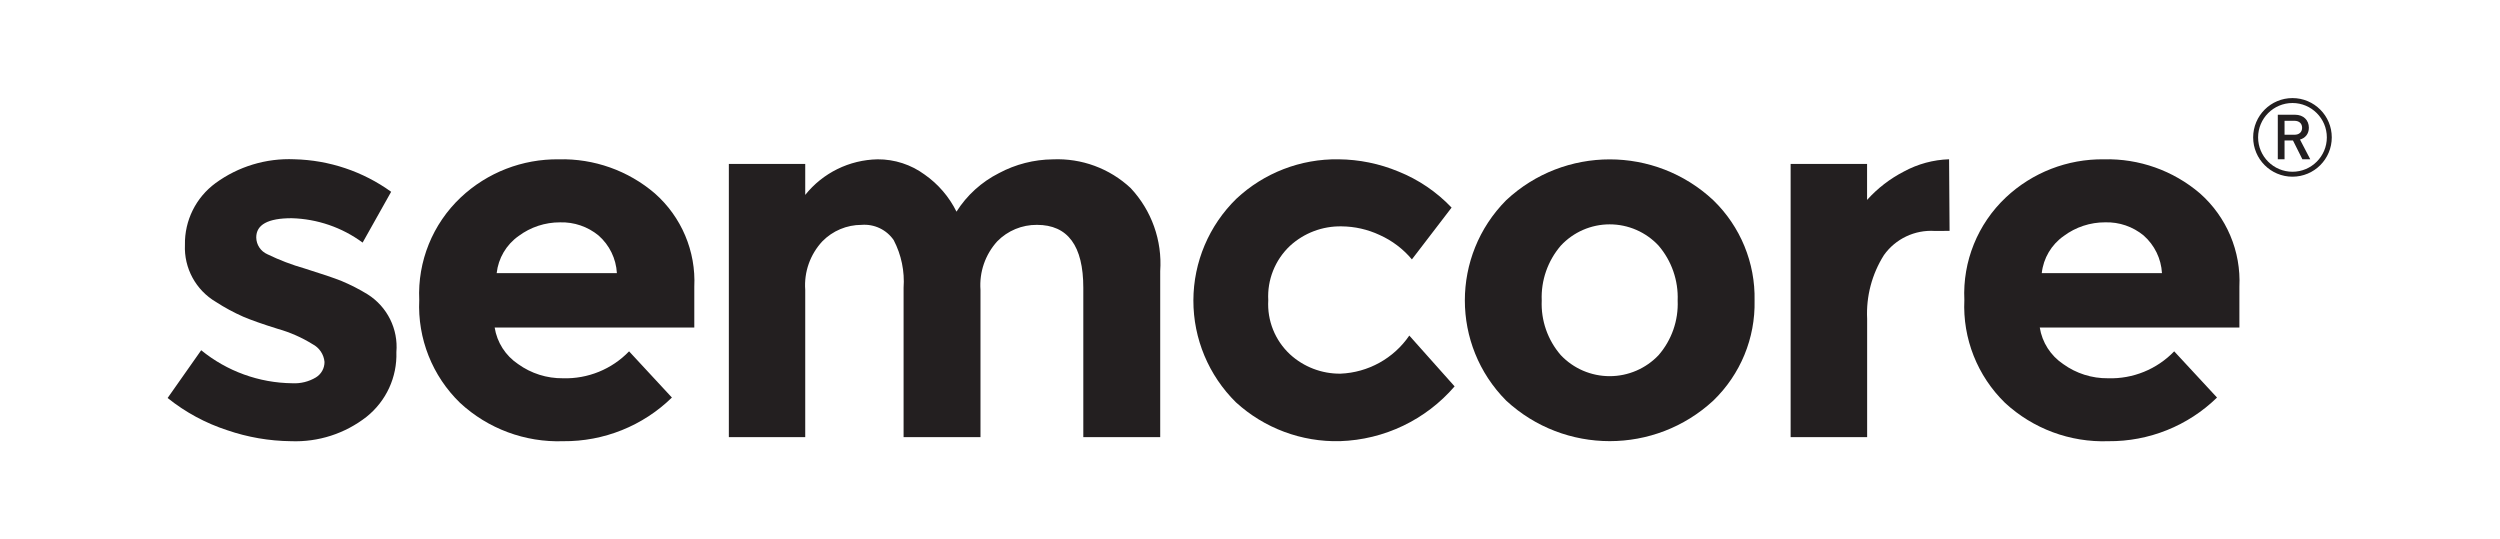
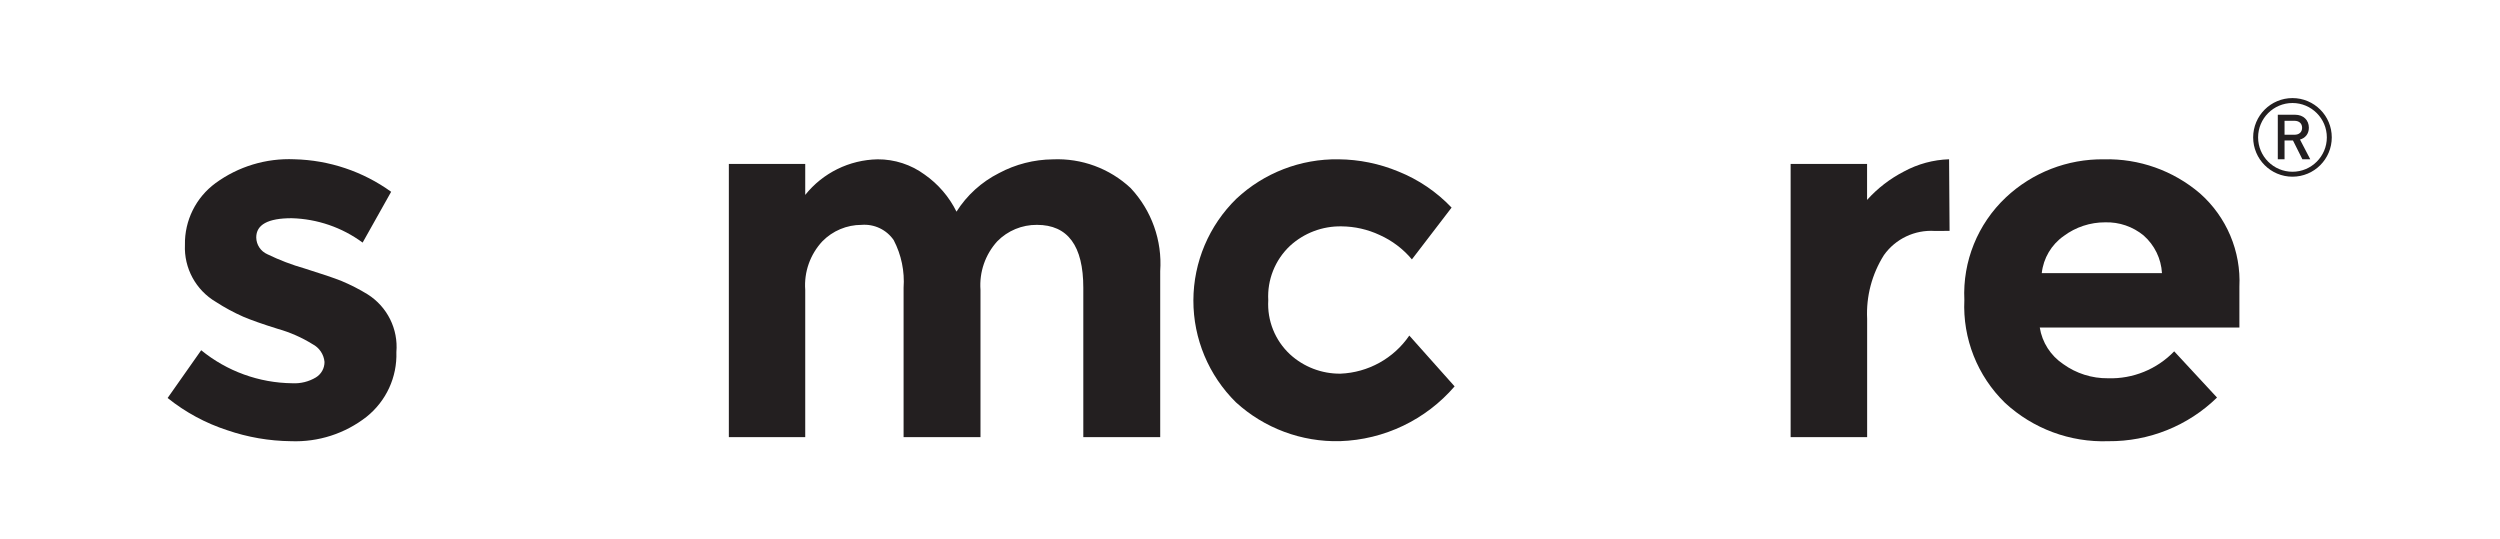
<svg xmlns="http://www.w3.org/2000/svg" viewBox="0 0 963.773 207.88" height="207.88" width="963.773" xml:space="preserve" id="svg2" version="1.1">
  <defs id="defs6">
    <clipPath id="clipPath18">
      <path id="path16" d="M 0,155.91 H 722.83 V 0 H 0 Z" />
    </clipPath>
  </defs>
  <g transform="matrix(1.333,0,0,-1.333,0,207.88)" id="g10">
    <g id="g12">
      <g clip-path="url(#clipPath18)" id="g14">
        <g transform="translate(143.641,76.966)" id="g20">
-           <path id="path22" style="fill:#231f20;fill-opacity:1;fill-rule:nonzero;stroke:none" d="m 0,0 c 0.479,4.311 2.783,8.216 6.336,10.726 3.463,2.578 7.674,3.968 12,3.953 4.053,0.118 8.004,-1.233 11.135,-3.808 C 32.623,8.103 34.529,4.184 34.766,0 Z M 45.732,23.058 C 38.029,29.653 28.135,33.164 17.984,32.907 7.453,33.043 -2.725,29.097 -10.385,21.888 -18.523,14.211 -22.91,3.381 -22.393,-7.78 c -0.517,-11.142 3.78,-21.978 11.805,-29.753 8.076,-7.479 18.805,-11.461 29.818,-11.08 11.745,-0.108 23.057,4.431 31.446,12.625 l -12.387,13.365 c -4.978,-5.18 -11.934,-8.01 -19.127,-7.789 -4.652,-0.051 -9.199,1.387 -12.971,4.109 -3.634,2.43 -6.091,6.258 -6.775,10.567 h 57.736 v 11.768 c 0.502,10.275 -3.695,20.213 -11.42,27.026" />
-         </g>
+           </g>
        <g transform="translate(304.465,109.863)" id="g24">
          <path id="path26" style="fill:#231f20;fill-opacity:1;fill-rule:nonzero;stroke:none" d="m 0,0 c -5.42,-0.052 -10.758,-1.418 -15.543,-3.974 -5.031,-2.539 -9.295,-6.392 -12.303,-11.15 -2.123,4.286 -5.287,7.972 -9.205,10.716 -3.941,2.898 -8.719,4.447 -13.615,4.418 -8.168,-0.154 -15.836,-3.923 -20.924,-10.293 v 8.963 h -22.09 v -79.023 h 22.09 v 42.595 c -0.375,5.16 1.418,10.243 4.945,14.035 2.985,3.049 7.075,4.772 11.352,4.766 3.66,0.295 7.203,-1.384 9.285,-4.406 2.215,-4.249 3.205,-9.025 2.863,-13.797 v -43.193 h 22.241 v 42.595 c -0.375,5.143 1.371,10.21 4.842,14.035 3.015,3.084 7.164,4.802 11.486,4.766 8.939,0 13.408,-6.071 13.408,-18.203 v -43.193 h 22.24 v 48.023 c 0.612,8.837 -2.486,17.532 -8.549,24.013 C 16.445,-2.62 8.324,0.369 0,0" />
        </g>
        <g transform="translate(106.348,70.805)" id="g28">
          <path id="path30" style="fill:#231f20;fill-opacity:1;fill-rule:nonzero;stroke:none" d="m 0,0 c -2.422,1.488 -4.957,2.789 -7.586,3.885 -2.111,0.842 -5.668,2.058 -10.674,3.619 -3.699,1.052 -7.301,2.43 -10.754,4.108 -1.937,0.847 -3.197,2.741 -3.228,4.847 -0.01,3.718 3.404,5.579 10.228,5.579 7.409,-0.195 14.58,-2.656 20.537,-7.053 l 8.25,14.694 c -8.156,5.88 -17.91,9.159 -27.97,9.402 -8.176,0.359 -16.225,-2.074 -22.823,-6.898 -5.679,-4.169 -8.972,-10.823 -8.845,-17.852 -0.303,-6.74 3.152,-13.093 8.978,-16.517 2.512,-1.631 5.149,-3.055 7.885,-4.264 2.303,-0.977 5.65,-2.168 10.02,-3.524 3.529,-0.998 6.9,-2.476 10.019,-4.414 1.955,-1.015 3.264,-2.949 3.463,-5.142 0.014,-1.828 -0.932,-3.522 -2.488,-4.475 -2.051,-1.23 -4.426,-1.818 -6.815,-1.691 -9.617,0.099 -18.912,3.468 -26.361,9.549 l -9.711,-13.809 c 5.135,-4.129 10.979,-7.285 17.248,-9.326 5.928,-2.035 12.141,-3.104 18.41,-3.17 7.903,-0.311 15.653,2.187 21.877,7.056 5.676,4.532 8.871,11.471 8.625,18.717 C 8.852,-10.013 5.666,-3.592 0,0" />
        </g>
        <g transform="translate(387.682,47.884)" id="g32">
          <path id="path34" style="fill:#231f20;fill-opacity:1;fill-rule:nonzero;stroke:none" d="m 0,0 c -5.408,-0.057 -10.646,1.943 -14.623,5.602 -4.318,4.027 -6.615,9.752 -6.272,15.631 -0.326,5.907 1.965,11.653 6.272,15.72 4.062,3.73 9.412,5.754 14.939,5.648 3.797,-0.032 7.539,-0.881 10.977,-2.486 3.615,-1.619 6.814,-4.036 9.352,-7.067 l 11.48,14.981 c -4.32,4.539 -9.57,8.105 -15.391,10.437 -5.48,2.278 -11.361,3.477 -17.296,3.527 -10.959,0.171 -21.543,-3.915 -29.54,-11.388 -7.937,-7.743 -12.419,-18.339 -12.449,-29.415 -0.021,-11.075 4.414,-21.688 12.305,-29.475 8.197,-7.492 18.992,-11.516 30.109,-11.233 12.785,0.414 24.805,6.164 33.133,15.842 l -13.1,14.694 C 15.385,4.414 8.008,0.33 0,0" />
        </g>
        <g transform="translate(590.488,76.967)" id="g36">
          <path id="path38" style="fill:#231f20;fill-opacity:1;fill-rule:nonzero;stroke:none" d="m 0,0 c 0.473,4.321 2.787,8.233 6.352,10.731 3.462,2.582 7.673,3.968 11.998,3.952 4.045,0.117 8,-1.236 11.121,-3.81 V 10.87 C 32.615,8.094 34.523,4.183 34.764,0 Z m 45.746,23.057 c -7.717,6.6 -17.615,10.111 -27.771,9.849 -10.53,0.136 -20.702,-3.817 -28.36,-11.019 -8.146,-7.673 -12.531,-18.502 -12.004,-29.668 -0.519,-11.136 3.766,-21.962 11.768,-29.753 8.094,-7.479 18.826,-11.467 29.859,-11.08 11.744,-0.104 23.053,4.431 31.444,12.625 l -12.383,13.365 c -4.992,-5.189 -11.949,-8.02 -19.151,-7.789 -4.65,-0.051 -9.191,1.389 -12.955,4.109 -3.629,2.434 -6.088,6.258 -6.773,10.567 H 57.154 V -3.969 C 57.658,6.3 53.457,16.238 45.746,23.057" />
        </g>
        <g transform="translate(479.674,53.243)" id="g40">
-           <path id="path42" style="fill:#231f20;fill-opacity:1;fill-rule:nonzero;stroke:none" d="m 0,0 c -3.678,-3.881 -8.793,-6.084 -14.146,-6.084 -5.356,0 -10.475,2.203 -14.143,6.084 -3.791,4.371 -5.762,10.02 -5.512,15.79 -0.242,5.793 1.729,11.462 5.512,15.87 3.644,3.927 8.769,6.163 14.143,6.163 C -8.779,37.823 -3.645,35.587 0,31.66 3.775,27.252 5.74,21.583 5.514,15.79 5.76,10.02 3.783,4.371 0,0 m -44.09,44.794 c -15.926,-16.054 -15.926,-41.89 0,-57.94 16.889,-15.637 43.018,-15.637 59.916,0 7.844,7.572 12.172,18.056 11.928,28.936 0.236,10.9 -4.086,21.402 -11.928,29.004 -16.846,15.761 -43.078,15.761 -59.916,0" />
-         </g>
+           </g>
        <g transform="translate(550.643,106.356)" id="g44">
          <path id="path46" style="fill:#231f20;fill-opacity:1;fill-rule:nonzero;stroke:none" d="M 0,0 C -4.029,-2.07 -7.65,-4.854 -10.678,-8.225 V 2.188 h -22.107 v -79.023 h 22.127 v 34.227 c -0.315,6.493 1.383,12.929 4.861,18.435 3.359,4.712 8.93,7.356 14.727,6.976 l 4.252,0.02 L 13.039,3.53 C 8.475,3.386 4.016,2.176 0,0" />
        </g>
        <g transform="translate(662.99,106.278)" id="g48">
          <path id="path50" style="fill:#231f20;fill-opacity:1;fill-rule:nonzero;stroke:none" d="m 0,0 c -5.482,0 -9.938,4.455 -9.938,9.937 0,5.482 4.456,9.942 9.938,9.942 5.48,0 9.941,-4.46 9.941,-9.942 C 9.941,4.455 5.48,0 0,0 M 10.471,14.361 C 9.9,15.719 9.08,16.932 8.037,17.974 6.994,19.021 5.777,19.836 4.426,20.409 3.023,21.005 1.531,21.305 0,21.305 c -1.535,0 -3.023,-0.3 -4.426,-0.896 -1.355,-0.573 -2.566,-1.388 -3.611,-2.435 -1.043,-1.042 -1.863,-2.255 -2.434,-3.613 -0.593,-1.401 -0.896,-2.89 -0.896,-4.424 0,-1.534 0.303,-3.023 0.896,-4.424 0.571,-1.354 1.391,-2.567 2.434,-3.614 1.045,-1.042 2.256,-1.862 3.611,-2.433 1.403,-0.593 2.891,-0.897 4.426,-0.897 1.531,0 3.023,0.304 4.426,0.897 1.351,0.571 2.568,1.391 3.611,2.433 1.043,1.047 1.863,2.26 2.434,3.614 0.597,1.401 0.896,2.89 0.896,4.424 0,1.534 -0.299,3.023 -0.896,4.424" />
        </g>
        <g transform="translate(660.699,116.981)" id="g52">
          <path id="path54" style="fill:#231f20;fill-opacity:1;fill-rule:nonzero;stroke:none" d="M 0,0 V 4.031 H 2.893 C 4.195,4.031 5.08,3.272 5.08,2.007 5.08,0.741 4.195,0 2.893,0 Z m 7.035,2.024 c 0,2.188 -1.555,3.761 -3.996,3.761 h -4.99 V -7.087 H 0 v 5.424 h 2.441 l 2.713,-5.424 h 2.278 l -2.965,5.694 c 1.447,0.399 2.568,1.574 2.568,3.417" />
        </g>
      </g>
    </g>
  </g>
</svg>